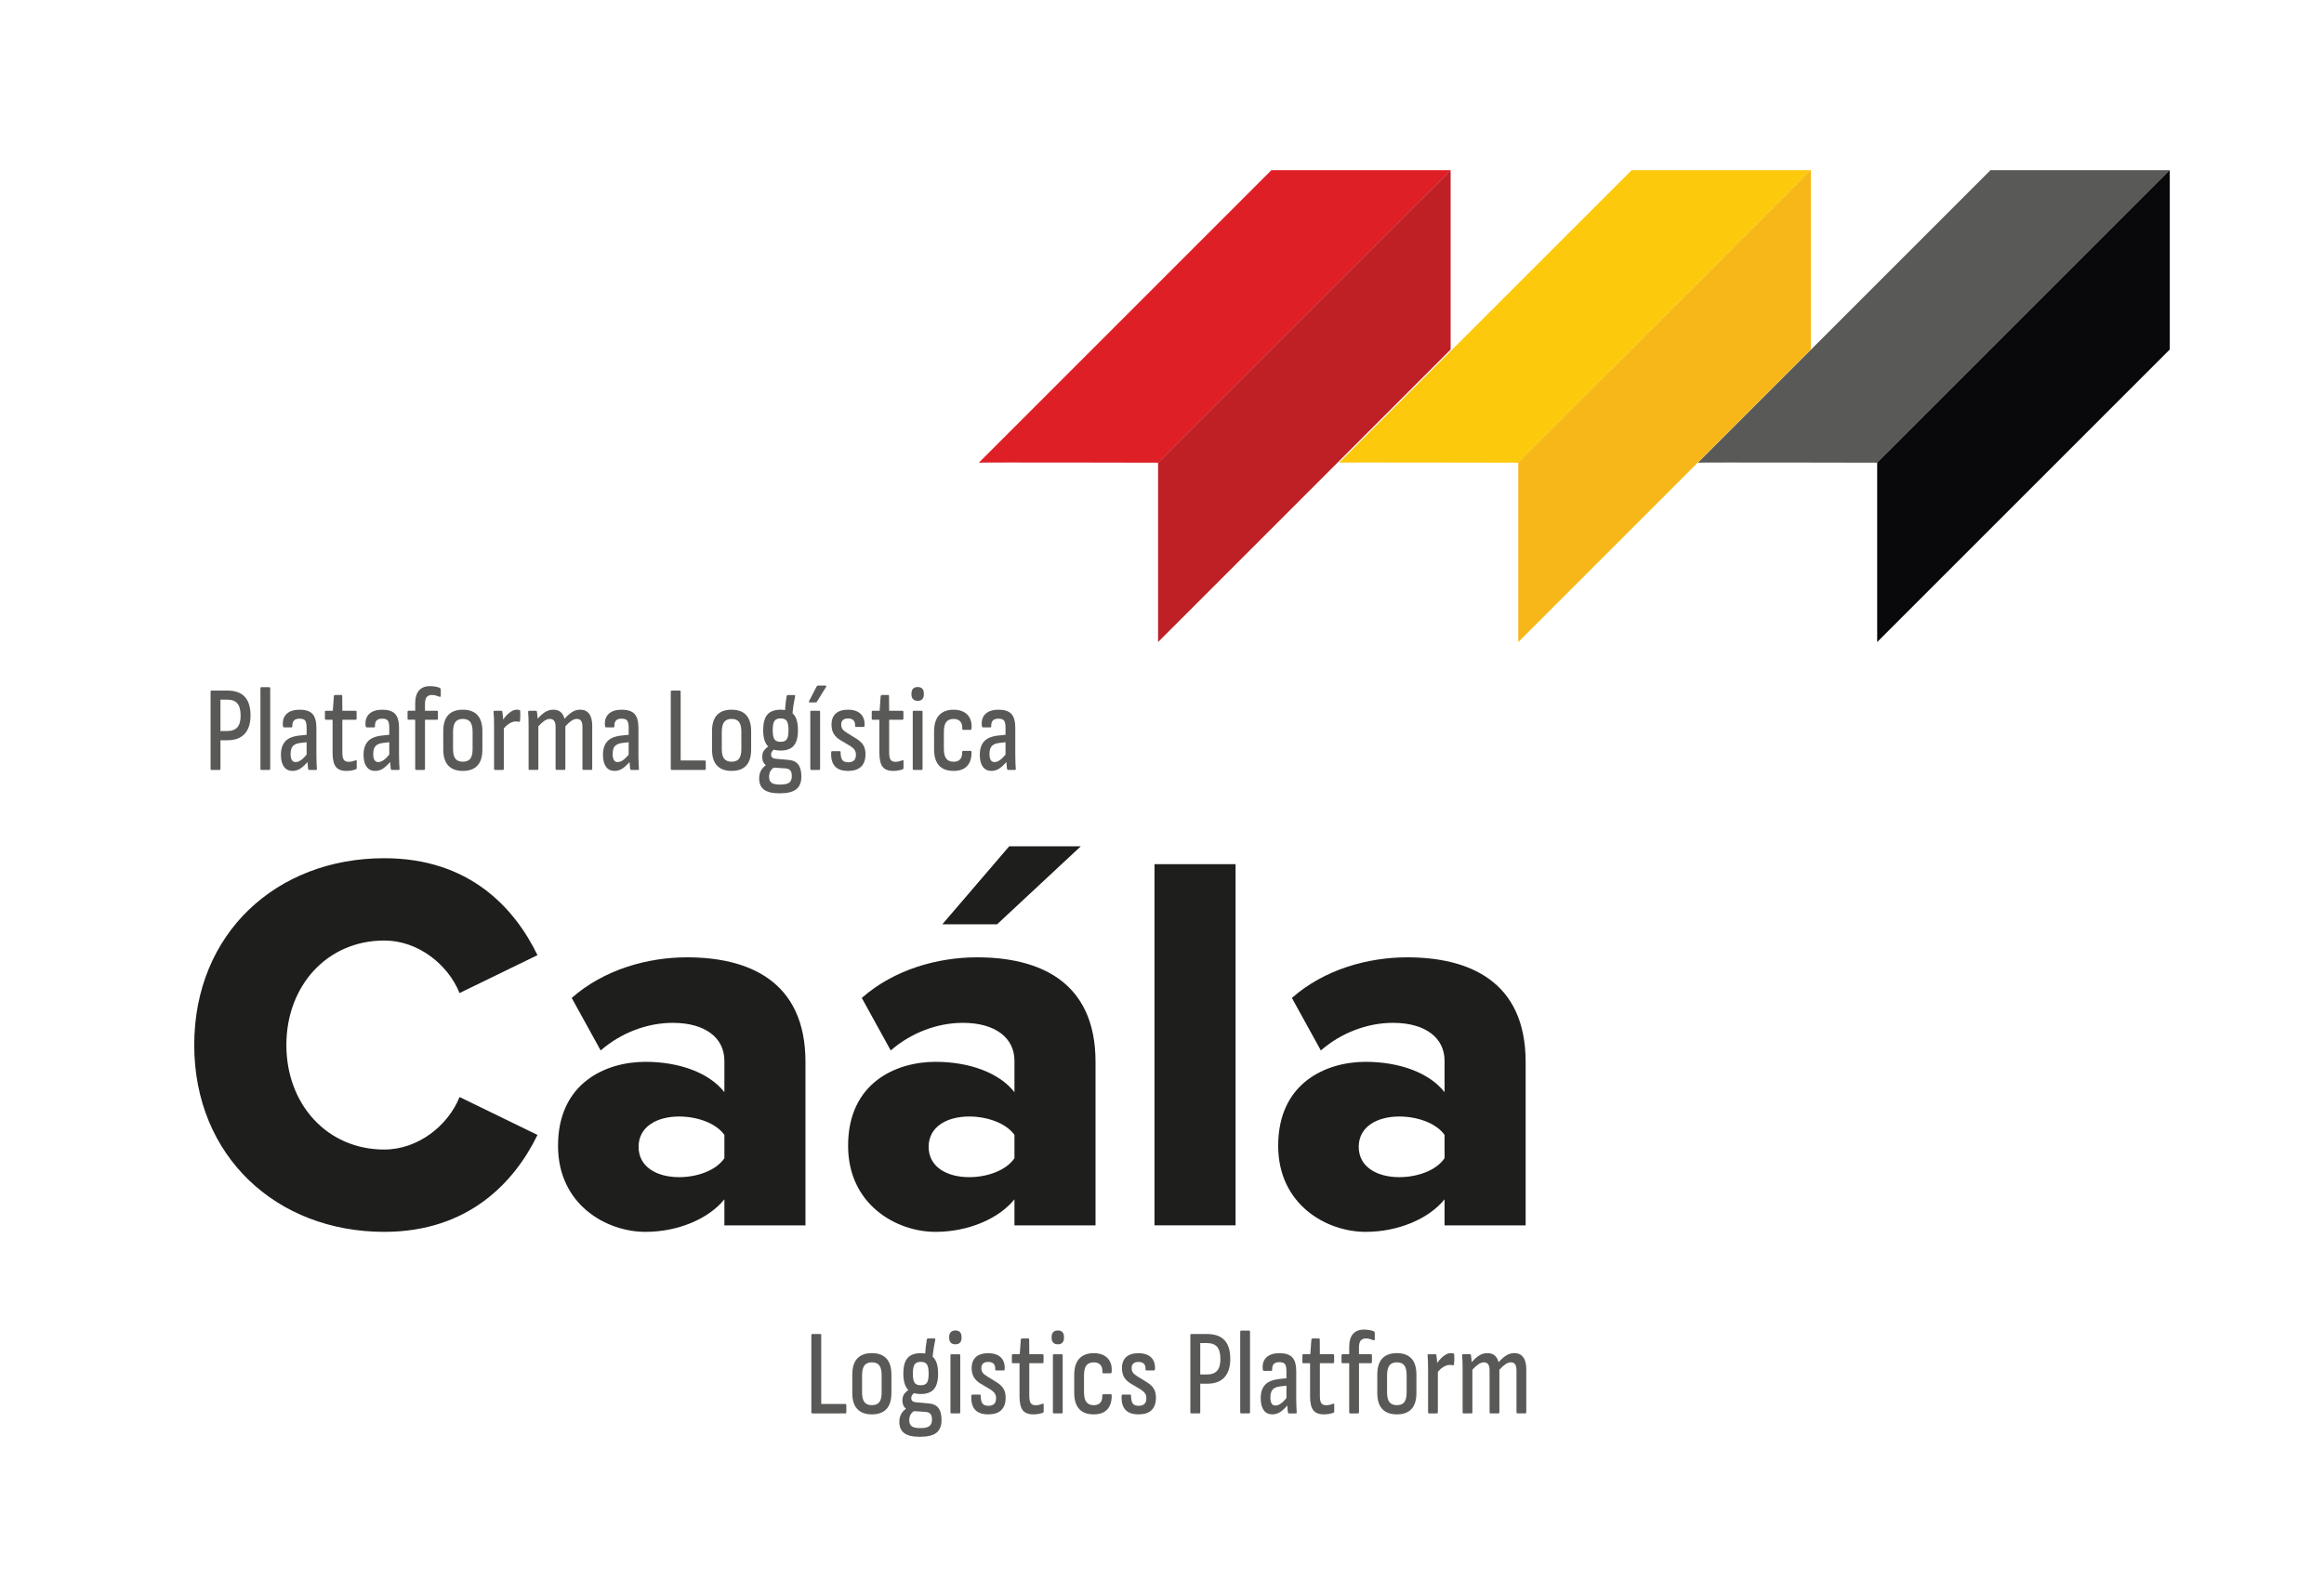
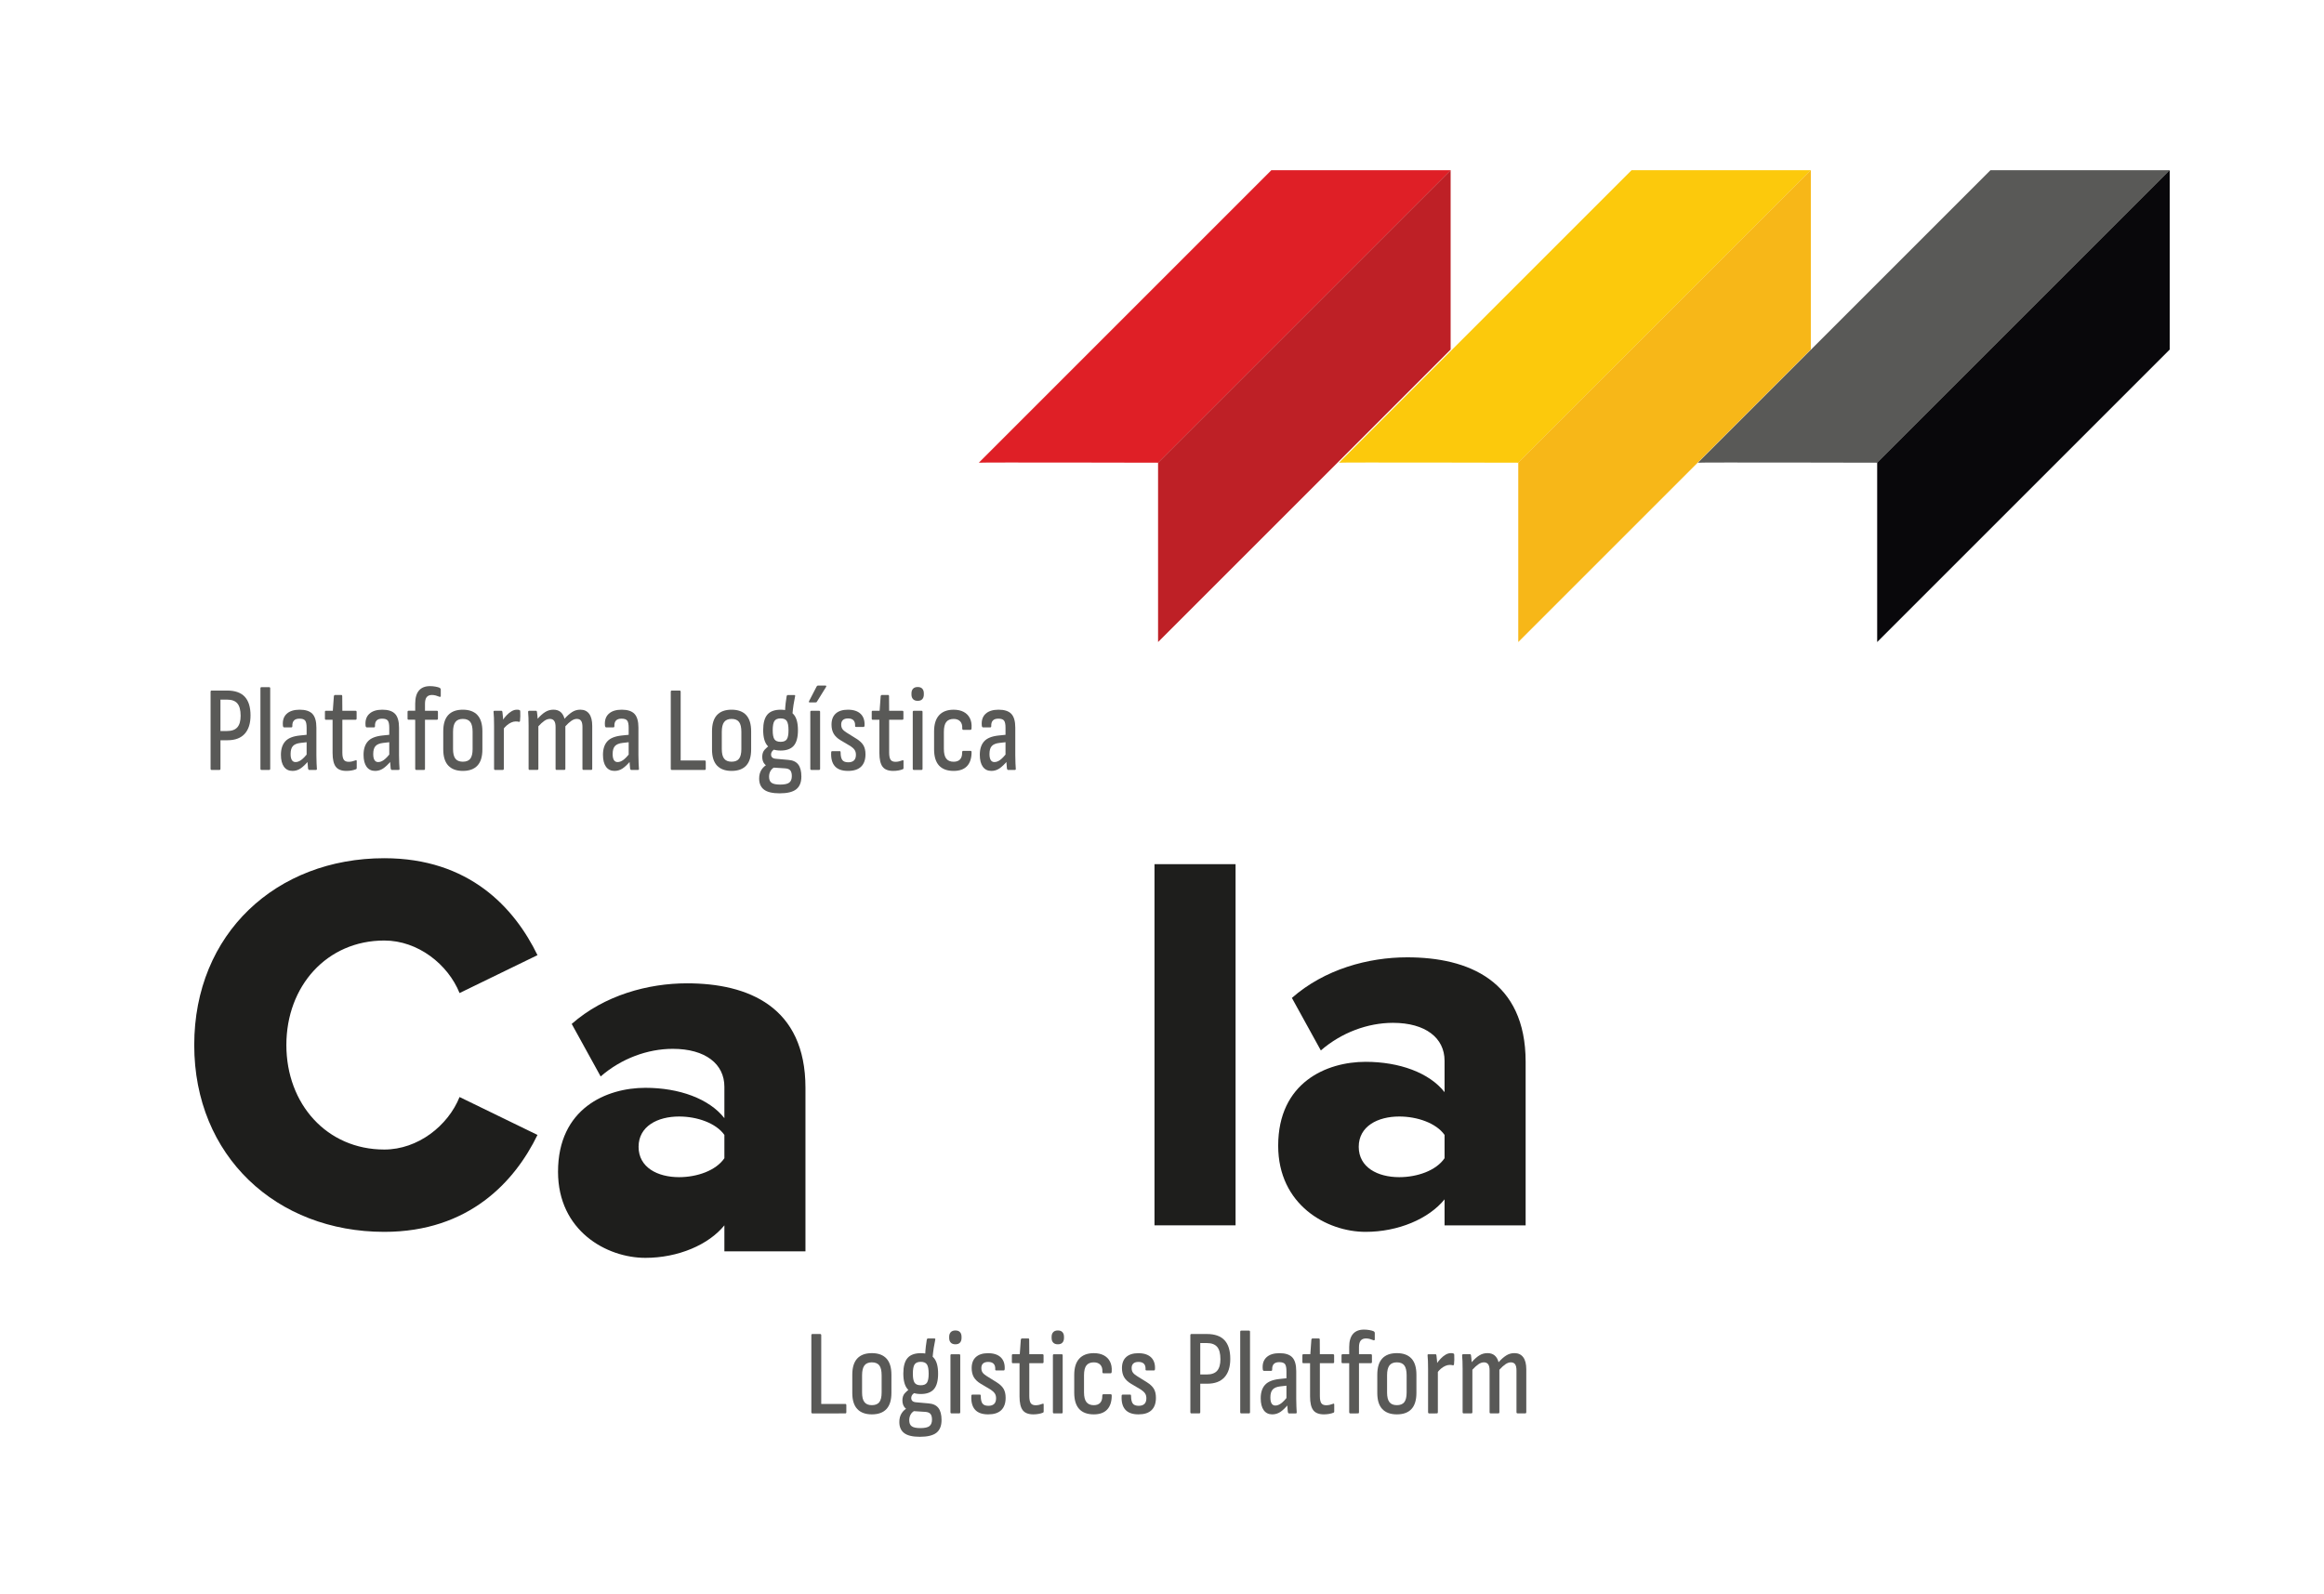
<svg xmlns="http://www.w3.org/2000/svg" version="1.1" id="Layer_1" x="0px" y="0px" width="128.993px" height="88.496px" viewBox="0 0 128.993 88.496" enable-background="new 0 0 128.993 88.496" xml:space="preserve">
  <g enable-background="new    ">
    <path fill="#1E1E1C" d="M10.781,58.014c0-6.192,4.559-10.371,10.549-10.371c4.704,0,7.217,2.736,8.503,5.381l-4.325,2.104   c-0.643-1.593-2.308-2.916-4.178-2.916c-3.185,0-5.435,2.524-5.435,5.802c0,3.276,2.25,5.801,5.435,5.801   c1.87,0,3.536-1.322,4.178-2.915l4.325,2.104c-1.256,2.584-3.799,5.381-8.503,5.381C15.34,68.385,10.781,64.176,10.781,58.014z" />
  </g>
  <g enable-background="new    ">
-     <path fill="#1E1E1C" d="M40.207,68.023V66.58c-0.877,1.082-2.572,1.805-4.383,1.805c-2.162,0-4.851-1.504-4.851-4.78   c0-3.517,2.688-4.659,4.851-4.659c1.87,0,3.536,0.602,4.383,1.684v-1.744c0-1.262-1.052-2.104-2.864-2.104   c-1.402,0-2.864,0.541-4.003,1.533l-1.607-2.916c1.812-1.594,4.237-2.254,6.399-2.254c3.39,0,6.575,1.292,6.575,5.801v9.078H40.207   z M40.207,64.296v-1.292c-0.468-0.662-1.52-1.022-2.513-1.022c-1.198,0-2.25,0.541-2.25,1.683c0,1.143,1.052,1.684,2.25,1.684   C38.687,65.348,39.739,64.987,40.207,64.296z" />
-     <path fill="#1E1E1C" d="M56.307,68.023V66.58c-0.877,1.082-2.572,1.805-4.383,1.805c-2.162,0-4.851-1.504-4.851-4.78   c0-3.517,2.688-4.659,4.851-4.659c1.87,0,3.536,0.602,4.383,1.684v-1.744c0-1.262-1.052-2.104-2.864-2.104   c-1.402,0-2.864,0.541-4.003,1.533l-1.607-2.916c1.812-1.594,4.237-2.254,6.399-2.254c3.39,0,6.575,1.292,6.575,5.801v9.078H56.307   z M56.307,64.296v-1.292c-0.468-0.662-1.52-1.022-2.513-1.022c-1.198,0-2.25,0.541-2.25,1.683c0,1.143,1.052,1.684,2.25,1.684   C54.788,65.348,55.839,64.987,56.307,64.296z M55.343,51.311h-3.039l3.711-4.329h3.974L55.343,51.311z" />
+     <path fill="#1E1E1C" d="M40.207,68.023c-0.877,1.082-2.572,1.805-4.383,1.805c-2.162,0-4.851-1.504-4.851-4.78   c0-3.517,2.688-4.659,4.851-4.659c1.87,0,3.536,0.602,4.383,1.684v-1.744c0-1.262-1.052-2.104-2.864-2.104   c-1.402,0-2.864,0.541-4.003,1.533l-1.607-2.916c1.812-1.594,4.237-2.254,6.399-2.254c3.39,0,6.575,1.292,6.575,5.801v9.078H40.207   z M40.207,64.296v-1.292c-0.468-0.662-1.52-1.022-2.513-1.022c-1.198,0-2.25,0.541-2.25,1.683c0,1.143,1.052,1.684,2.25,1.684   C38.687,65.348,39.739,64.987,40.207,64.296z" />
    <path fill="#1E1E1C" d="M64.08,68.023v-20.05h4.5v20.05H64.08z" />
    <path fill="#1E1E1C" d="M80.18,68.023V66.58c-0.877,1.082-2.572,1.805-4.383,1.805c-2.162,0-4.852-1.504-4.852-4.78   c0-3.517,2.689-4.659,4.852-4.659c1.869,0,3.535,0.602,4.383,1.684v-1.744c0-1.262-1.053-2.104-2.863-2.104   c-1.402,0-2.864,0.541-4.004,1.533l-1.607-2.916c1.813-1.594,4.237-2.254,6.4-2.254c3.389,0,6.574,1.292,6.574,5.801v9.078H80.18z    M80.18,64.296v-1.292c-0.468-0.662-1.52-1.022-2.514-1.022c-1.197,0-2.25,0.541-2.25,1.683c0,1.143,1.053,1.684,2.25,1.684   C78.661,65.348,79.712,64.987,80.18,64.296z" />
  </g>
  <path fill="#DF1F26" d="M54.328,25.687L70.565,9.449h9.956L64.284,25.687C64.284,25.687,54.303,25.662,54.328,25.687" />
  <polygon fill="#BE2026" points="80.517,9.448 80.517,19.404 64.278,35.642 64.278,25.686 " />
  <path fill="#FCC90C" d="M74.321,25.687L90.559,9.449h9.956L84.276,25.687C84.276,25.687,74.295,25.662,74.321,25.687" />
  <polygon fill="#F7B718" points="100.51,9.448 100.51,19.404 84.271,35.642 84.271,25.686 " />
  <path fill="#595957" d="M94.241,25.687l16.238-16.238h9.956l-16.238,16.238C104.197,25.687,94.215,25.662,94.241,25.687" />
  <polygon fill="#09080B" points="120.43,9.448 120.43,19.404 104.192,35.642 104.192,25.686 " />
  <g enable-background="new    ">
    <path fill="#595957" d="M45.093,78.463c-0.039,0-0.059-0.022-0.059-0.067v-4.273c0-0.045,0.02-0.067,0.059-0.067h0.432   c0.017,0,0.031,0.006,0.042,0.018c0.011,0.011,0.016,0.027,0.016,0.05v3.815h1.341c0.035,0,0.052,0.025,0.052,0.074v0.384   c0,0.045-0.017,0.067-0.052,0.067H45.093z" />
  </g>
  <g enable-background="new    ">
    <path fill="#595957" d="M48.392,78.517c-0.354,0-0.623-0.099-0.808-0.296s-0.278-0.496-0.278-0.895v-1.01   c0-0.399,0.091-0.699,0.274-0.898c0.184-0.2,0.454-0.3,0.812-0.3c0.357,0,0.628,0.1,0.811,0.3c0.184,0.199,0.275,0.499,0.275,0.898   v1.01c0,0.398-0.091,0.697-0.275,0.895C49.02,78.418,48.749,78.517,48.392,78.517z M48.392,78.006c0.192,0,0.331-0.057,0.416-0.169   s0.127-0.292,0.127-0.538V76.35c0-0.251-0.042-0.434-0.127-0.549c-0.085-0.113-0.224-0.172-0.416-0.172   c-0.188,0-0.325,0.059-0.412,0.172c-0.087,0.115-0.131,0.298-0.131,0.549v0.949c0,0.246,0.043,0.426,0.131,0.538   C48.066,77.949,48.204,78.006,48.392,78.006z" />
    <path fill="#595957" d="M51.055,79.762c-0.397,0-0.686-0.068-0.867-0.205s-0.271-0.342-0.271-0.615   c0-0.189,0.042-0.351,0.127-0.485c0.085-0.134,0.208-0.244,0.37-0.329l0.393,0.168c-0.109,0.045-0.193,0.115-0.252,0.212   c-0.059,0.097-0.088,0.207-0.088,0.333c0,0.156,0.045,0.27,0.137,0.336c0.092,0.068,0.251,0.102,0.478,0.102   c0.244,0,0.413-0.037,0.507-0.111c0.094-0.074,0.141-0.193,0.141-0.359c0-0.145-0.029-0.25-0.085-0.316   c-0.057-0.068-0.152-0.105-0.288-0.115l-0.739-0.047c-0.162-0.018-0.29-0.077-0.386-0.178c-0.096-0.102-0.144-0.239-0.144-0.414   c0-0.166,0.045-0.299,0.134-0.397s0.188-0.184,0.298-0.255l0.327,0.201c-0.087,0.031-0.154,0.075-0.2,0.131   c-0.046,0.057-0.069,0.121-0.069,0.192c0,0.067,0.021,0.121,0.063,0.161c0.041,0.041,0.11,0.065,0.206,0.074l0.687,0.061   c0.249,0.018,0.432,0.102,0.549,0.252s0.177,0.374,0.177,0.67c0,0.323-0.095,0.56-0.285,0.71   C51.784,79.687,51.478,79.762,51.055,79.762z M51.107,77.387c-0.332,0-0.576-0.092-0.733-0.273s-0.235-0.47-0.235-0.865   c0-0.39,0.077-0.676,0.232-0.857s0.402-0.272,0.743-0.272c0.332,0,0.574,0.091,0.726,0.272c0.153,0.182,0.229,0.471,0.229,0.865   s-0.077,0.682-0.232,0.861S51.438,77.387,51.107,77.387z M51.107,76.901c0.166,0,0.28-0.047,0.343-0.142   c0.063-0.094,0.095-0.26,0.095-0.498c0-0.246-0.032-0.418-0.095-0.514c-0.063-0.098-0.178-0.146-0.343-0.146   c-0.166,0-0.28,0.048-0.344,0.146c-0.063,0.096-0.095,0.268-0.095,0.514c0,0.238,0.032,0.404,0.095,0.498   C50.827,76.854,50.941,76.901,51.107,76.901z M51.754,75.455l-0.405-0.189c0.008-0.201,0.021-0.375,0.039-0.521   c0.018-0.146,0.035-0.268,0.052-0.366c0.009-0.05,0.028-0.074,0.059-0.074h0.366c0.043,0,0.059,0.022,0.046,0.067   c-0.031,0.144-0.059,0.297-0.085,0.461C51.8,74.996,51.776,75.203,51.754,75.455z" />
    <path fill="#595957" d="M53.03,74.627c-0.113,0-0.199-0.031-0.258-0.094c-0.059-0.063-0.088-0.148-0.088-0.256v-0.068   c0-0.107,0.029-0.192,0.088-0.256c0.059-0.063,0.145-0.094,0.258-0.094c0.114,0,0.199,0.031,0.255,0.094   c0.057,0.063,0.085,0.148,0.085,0.256v0.068c0,0.107-0.028,0.192-0.085,0.256C53.229,74.596,53.144,74.627,53.03,74.627z    M52.814,78.463c-0.039,0-0.059-0.022-0.059-0.067v-3.156c0-0.04,0.02-0.061,0.059-0.061h0.425c0.04,0,0.059,0.021,0.059,0.061   v3.156c0,0.045-0.02,0.067-0.059,0.067H52.814z" />
    <path fill="#595957" d="M54.849,78.517c-0.332,0-0.575-0.087-0.729-0.259c-0.155-0.173-0.224-0.43-0.206-0.771   c0-0.044,0.02-0.066,0.059-0.066h0.418c0.031,0,0.046,0.02,0.046,0.061c0,0.197,0.03,0.34,0.092,0.428   c0.061,0.087,0.172,0.131,0.333,0.131c0.14,0,0.245-0.035,0.317-0.104c0.072-0.069,0.108-0.174,0.108-0.313   c0-0.107-0.024-0.197-0.072-0.269c-0.048-0.071-0.123-0.142-0.223-0.208l-0.569-0.338c-0.17-0.103-0.294-0.223-0.373-0.359   c-0.078-0.137-0.118-0.304-0.118-0.502c0-0.269,0.079-0.474,0.236-0.615c0.157-0.141,0.381-0.212,0.674-0.212   c0.314,0,0.55,0.079,0.71,0.235c0.159,0.157,0.23,0.377,0.212,0.66c-0.004,0.04-0.022,0.061-0.052,0.061h-0.419   c-0.017,0-0.032-0.005-0.042-0.014c-0.011-0.01-0.014-0.031-0.01-0.067c0.004-0.126-0.026-0.222-0.091-0.29   c-0.065-0.066-0.166-0.101-0.301-0.101c-0.126,0-0.221,0.029-0.285,0.087c-0.063,0.059-0.095,0.143-0.095,0.25   c0,0.104,0.023,0.188,0.069,0.252c0.045,0.065,0.123,0.131,0.232,0.199l0.55,0.343c0.179,0.112,0.306,0.233,0.383,0.363   c0.076,0.13,0.114,0.296,0.114,0.498c0,0.301-0.082,0.529-0.245,0.687S55.167,78.517,54.849,78.517z" />
    <path fill="#595957" d="M57.361,78.517c-0.279,0-0.478-0.077-0.595-0.231c-0.118-0.155-0.177-0.41-0.177-0.765v-1.844h-0.373   c-0.035,0-0.052-0.021-0.052-0.061v-0.377c0-0.04,0.018-0.061,0.052-0.061h0.386l0.059-0.814c0.008-0.04,0.03-0.061,0.065-0.061   h0.353c0.031,0,0.046,0.021,0.046,0.061l0.006,0.814h0.727c0.043,0,0.065,0.021,0.065,0.061v0.377c0,0.04-0.022,0.061-0.065,0.061   h-0.727v1.817c0,0.188,0.026,0.322,0.079,0.4s0.144,0.117,0.275,0.117c0.065,0,0.131-0.008,0.196-0.023s0.126-0.035,0.183-0.057   c0.043-0.023,0.065-0.008,0.065,0.047v0.377c0,0.04-0.018,0.064-0.052,0.074c-0.065,0.026-0.143,0.048-0.232,0.063   S57.462,78.517,57.361,78.517z" />
    <path fill="#595957" d="M58.716,74.627c-0.113,0-0.199-0.031-0.258-0.094c-0.059-0.063-0.088-0.148-0.088-0.256v-0.068   c0-0.107,0.029-0.192,0.088-0.256c0.059-0.063,0.145-0.094,0.258-0.094c0.114,0,0.199,0.031,0.255,0.094   c0.057,0.063,0.085,0.148,0.085,0.256v0.068c0,0.107-0.028,0.192-0.085,0.256C58.915,74.596,58.83,74.627,58.716,74.627z    M58.5,78.463c-0.039,0-0.059-0.022-0.059-0.067v-3.156c0-0.04,0.02-0.061,0.059-0.061h0.425c0.04,0,0.059,0.021,0.059,0.061v3.156   c0,0.045-0.02,0.067-0.059,0.067H58.5z" />
    <path fill="#595957" d="M60.711,78.517c-0.358,0-0.628-0.1-0.812-0.3c-0.183-0.199-0.274-0.501-0.274-0.904v-0.99   c0-0.395,0.092-0.693,0.278-0.898c0.186-0.203,0.455-0.306,0.808-0.306c0.218,0,0.403,0.04,0.556,0.121   c0.152,0.081,0.267,0.196,0.343,0.347c0.077,0.15,0.108,0.331,0.095,0.541c0,0.072-0.02,0.108-0.059,0.108h-0.399   c-0.04,0-0.059-0.026-0.059-0.081c0.009-0.17-0.029-0.301-0.114-0.391c-0.085-0.09-0.206-0.135-0.363-0.135   c-0.183,0-0.32,0.057-0.409,0.169s-0.134,0.298-0.134,0.559v0.929c0,0.252,0.044,0.434,0.134,0.549   c0.089,0.114,0.226,0.172,0.409,0.172c0.157,0,0.276-0.045,0.356-0.132s0.119-0.214,0.115-0.38c0-0.063,0.02-0.095,0.059-0.095   h0.406c0.039,0,0.059,0.024,0.059,0.074c0,0.337-0.084,0.595-0.252,0.774S61.039,78.517,60.711,78.517z" />
    <path fill="#595957" d="M63.191,78.517c-0.332,0-0.575-0.087-0.729-0.259c-0.155-0.173-0.224-0.43-0.206-0.771   c0-0.044,0.02-0.066,0.059-0.066h0.418c0.031,0,0.046,0.02,0.046,0.061c0,0.197,0.03,0.34,0.092,0.428   c0.061,0.087,0.172,0.131,0.333,0.131c0.14,0,0.245-0.035,0.317-0.104c0.072-0.069,0.108-0.174,0.108-0.313   c0-0.107-0.024-0.197-0.072-0.269c-0.048-0.071-0.123-0.142-0.223-0.208l-0.569-0.338c-0.17-0.103-0.294-0.223-0.373-0.359   c-0.078-0.137-0.118-0.304-0.118-0.502c0-0.269,0.079-0.474,0.236-0.615c0.157-0.141,0.381-0.212,0.674-0.212   c0.314,0,0.55,0.079,0.71,0.235c0.159,0.157,0.23,0.377,0.212,0.66c-0.005,0.04-0.022,0.061-0.052,0.061h-0.419   c-0.017,0-0.032-0.005-0.042-0.014c-0.011-0.01-0.014-0.031-0.01-0.067c0.004-0.126-0.026-0.222-0.091-0.29   c-0.065-0.066-0.166-0.101-0.301-0.101c-0.126,0-0.221,0.029-0.285,0.087c-0.063,0.059-0.095,0.143-0.095,0.25   c0,0.104,0.023,0.188,0.069,0.252c0.045,0.065,0.123,0.131,0.232,0.199l0.55,0.343c0.179,0.112,0.306,0.233,0.383,0.363   s0.114,0.296,0.114,0.498c0,0.301-0.081,0.529-0.245,0.687S63.509,78.517,63.191,78.517z" />
    <path fill="#595957" d="M66.129,78.463c-0.039,0-0.059-0.022-0.059-0.067v-4.273c0-0.045,0.02-0.067,0.059-0.067h0.857   c0.439,0,0.768,0.115,0.98,0.344c0.214,0.229,0.32,0.574,0.32,1.036c0,0.444-0.107,0.785-0.323,1.022   c-0.216,0.238-0.536,0.357-0.958,0.357H66.62v1.581c0,0.045-0.02,0.067-0.059,0.067H66.129z M66.62,76.303h0.359   c0.267,0,0.459-0.07,0.58-0.209c0.119-0.139,0.18-0.352,0.18-0.639c0-0.318-0.062-0.548-0.184-0.688   c-0.122-0.139-0.31-0.208-0.563-0.208H66.62V76.303z" />
    <path fill="#595957" d="M68.897,78.463c-0.039,0-0.059-0.022-0.059-0.067v-4.462c0-0.045,0.02-0.067,0.059-0.067h0.425   c0.04,0,0.06,0.022,0.06,0.067v4.462c0,0.045-0.02,0.067-0.06,0.067H68.897z" />
    <path fill="#595957" d="M70.618,78.517c-0.205,0-0.363-0.077-0.475-0.231c-0.111-0.155-0.167-0.377-0.167-0.664   c0-0.318,0.079-0.566,0.239-0.743c0.158-0.177,0.426-0.286,0.801-0.326l0.458-0.048v0.411l-0.412,0.047   c-0.196,0.022-0.337,0.081-0.422,0.175c-0.085,0.095-0.128,0.24-0.128,0.438c0,0.148,0.023,0.261,0.068,0.337   c0.047,0.076,0.115,0.114,0.207,0.114c0.1,0,0.203-0.037,0.307-0.111c0.105-0.074,0.238-0.209,0.4-0.406l0.02,0.443   c-0.166,0.197-0.316,0.342-0.452,0.432C70.926,78.472,70.778,78.517,70.618,78.517z M71.54,78.463   c-0.025,0-0.045-0.024-0.059-0.074c-0.004-0.063-0.012-0.154-0.023-0.275c-0.011-0.121-0.018-0.227-0.022-0.316l-0.032-0.128   v-1.548c0-0.193-0.027-0.326-0.082-0.397s-0.16-0.107-0.317-0.107c-0.274,0-0.405,0.14-0.393,0.417c0,0.045-0.021,0.067-0.06,0.067   h-0.393c-0.043,0-0.067-0.034-0.071-0.101c-0.026-0.278,0.042-0.495,0.206-0.65c0.164-0.154,0.404-0.231,0.723-0.231   c0.327,0,0.564,0.077,0.71,0.231c0.146,0.155,0.22,0.41,0.22,0.765v1.534c0,0.176,0.003,0.323,0.01,0.444   c0.006,0.121,0.012,0.22,0.016,0.296c0.009,0.05-0.008,0.074-0.053,0.074H71.54z" />
  </g>
  <g enable-background="new    ">
    <path fill="#595957" d="M73.487,78.517c-0.278,0-0.477-0.077-0.595-0.231c-0.118-0.155-0.177-0.41-0.177-0.765v-1.844h-0.373   c-0.035,0-0.053-0.021-0.053-0.061v-0.377c0-0.04,0.018-0.061,0.053-0.061h0.387l0.059-0.814c0.008-0.04,0.03-0.061,0.065-0.061   h0.353c0.031,0,0.047,0.021,0.047,0.061l0.006,0.814h0.727c0.043,0,0.065,0.021,0.065,0.061v0.377c0,0.04-0.022,0.061-0.065,0.061   h-0.727v1.817c0,0.188,0.026,0.322,0.078,0.4c0.053,0.078,0.145,0.117,0.275,0.117c0.065,0,0.131-0.008,0.196-0.023   s0.126-0.035,0.183-0.057c0.044-0.023,0.066-0.008,0.066,0.047v0.377c0,0.04-0.018,0.064-0.053,0.074   c-0.065,0.026-0.143,0.048-0.232,0.063S73.588,78.517,73.487,78.517z" />
  </g>
  <g enable-background="new    ">
    <path fill="#595957" d="M74.946,78.463c-0.018,0-0.031-0.006-0.042-0.017s-0.017-0.028-0.017-0.051v-2.719h-0.366   c-0.04,0-0.06-0.021-0.06-0.061v-0.377c0-0.04,0.02-0.061,0.06-0.061h0.366v-0.397c0-0.322,0.07-0.564,0.209-0.727   c0.141-0.162,0.346-0.242,0.615-0.242c0.105,0,0.205,0.01,0.301,0.027s0.17,0.037,0.223,0.061c0.049,0.026,0.072,0.061,0.072,0.101   v0.351c0,0.058-0.035,0.071-0.104,0.039c-0.053-0.021-0.112-0.042-0.181-0.061c-0.067-0.018-0.136-0.026-0.205-0.026   c-0.131,0-0.229,0.04-0.291,0.118c-0.064,0.078-0.096,0.203-0.096,0.373v0.384h0.654c0.043,0,0.065,0.021,0.065,0.061v0.377   c0,0.04-0.022,0.061-0.065,0.061H75.43v2.719c0,0.022-0.004,0.04-0.013,0.051s-0.022,0.017-0.04,0.017H74.946z" />
  </g>
  <g enable-background="new    ">
    <path fill="#595957" d="M77.532,78.517c-0.354,0-0.623-0.099-0.809-0.296s-0.277-0.496-0.277-0.895v-1.01   c0-0.399,0.091-0.699,0.273-0.898c0.184-0.2,0.454-0.3,0.813-0.3c0.357,0,0.627,0.1,0.811,0.3c0.184,0.199,0.275,0.499,0.275,0.898   v1.01c0,0.398-0.092,0.697-0.275,0.895S77.889,78.517,77.532,78.517z M77.532,78.006c0.191,0,0.33-0.057,0.415-0.169   s0.128-0.292,0.128-0.538V76.35c0-0.251-0.043-0.434-0.128-0.549c-0.085-0.113-0.224-0.172-0.415-0.172   c-0.188,0-0.326,0.059-0.412,0.172c-0.088,0.115-0.131,0.298-0.131,0.549v0.949c0,0.246,0.043,0.426,0.131,0.538   C77.206,77.949,77.344,78.006,77.532,78.006z" />
    <path fill="#595957" d="M79.324,78.463c-0.039,0-0.059-0.022-0.059-0.067v-2.402c0-0.166-0.003-0.309-0.007-0.428   c-0.004-0.118-0.011-0.224-0.02-0.313c-0.009-0.05,0.009-0.074,0.053-0.074h0.386c0.03,0,0.048,0.021,0.052,0.061   c0.014,0.085,0.024,0.188,0.033,0.306c0.009,0.119,0.014,0.217,0.014,0.293l0.032,0.176v2.382c0,0.045-0.02,0.067-0.06,0.067   H79.324z M79.756,76.229l-0.027-0.512c0.07-0.104,0.148-0.201,0.236-0.293c0.087-0.092,0.179-0.166,0.274-0.222   c0.097-0.056,0.194-0.084,0.294-0.084c0.031,0,0.057,0.001,0.079,0.003c0.022,0.003,0.042,0.008,0.06,0.018   c0.017,0.004,0.029,0.012,0.035,0.023c0.007,0.012,0.01,0.027,0.01,0.051c0.004,0.09,0.006,0.179,0.004,0.269   c-0.003,0.09-0.008,0.175-0.017,0.256c-0.005,0.04-0.026,0.058-0.065,0.054c-0.026-0.009-0.055-0.015-0.086-0.017   c-0.029-0.003-0.063-0.003-0.098-0.003c-0.074,0-0.154,0.019-0.238,0.057c-0.086,0.038-0.167,0.091-0.246,0.158   C79.893,76.054,79.821,76.135,79.756,76.229z" />
    <path fill="#595957" d="M81.241,78.463c-0.039,0-0.059-0.022-0.059-0.067V76c0-0.166-0.002-0.311-0.007-0.435   c-0.005-0.123-0.011-0.226-0.02-0.306c-0.005-0.055,0.015-0.081,0.06-0.081h0.379c0.03,0,0.048,0.019,0.053,0.054   c0.008,0.063,0.016,0.126,0.022,0.188c0.007,0.063,0.012,0.13,0.017,0.202c0.144-0.166,0.284-0.292,0.422-0.377   c0.137-0.086,0.289-0.128,0.455-0.128c0.16,0,0.293,0.042,0.396,0.128c0.103,0.085,0.175,0.211,0.219,0.377   c0.144-0.162,0.284-0.286,0.423-0.373c0.137-0.088,0.288-0.132,0.454-0.132c0.214,0,0.378,0.076,0.491,0.229   c0.113,0.152,0.17,0.374,0.17,0.666v2.382c0,0.045-0.018,0.067-0.053,0.067h-0.432c-0.039,0-0.059-0.022-0.059-0.067V76.08   c0-0.156-0.025-0.271-0.076-0.343c-0.05-0.071-0.129-0.108-0.238-0.108c-0.096,0-0.195,0.035-0.298,0.105   c-0.103,0.069-0.215,0.172-0.337,0.306v2.355c0,0.045-0.02,0.067-0.059,0.067h-0.432c-0.035,0-0.053-0.022-0.053-0.067V76.08   c0-0.156-0.025-0.271-0.078-0.343s-0.131-0.108-0.236-0.108c-0.1,0-0.201,0.035-0.304,0.105c-0.103,0.069-0.215,0.172-0.337,0.306   v2.355c0,0.045-0.02,0.067-0.059,0.067H81.241z" />
  </g>
  <g enable-background="new    ">
    <path fill="#595957" d="M11.747,42.742c-0.039,0-0.059-0.022-0.059-0.067v-4.273c0-0.045,0.02-0.067,0.059-0.067h0.857   c0.44,0,0.768,0.115,0.981,0.343c0.213,0.229,0.32,0.574,0.32,1.037c0,0.444-0.108,0.785-0.324,1.023s-0.536,0.356-0.958,0.356   h-0.386v1.582c0,0.045-0.02,0.067-0.059,0.067H11.747z M12.237,40.582h0.36c0.266,0,0.459-0.07,0.579-0.209   c0.12-0.139,0.18-0.352,0.18-0.639c0-0.318-0.062-0.547-0.184-0.687s-0.31-0.208-0.563-0.208h-0.373V40.582z" />
    <path fill="#595957" d="M14.514,42.742c-0.039,0-0.059-0.022-0.059-0.067v-4.462c0-0.045,0.02-0.067,0.059-0.067h0.425   c0.04,0,0.059,0.022,0.059,0.067v4.462c0,0.045-0.02,0.067-0.059,0.067H14.514z" />
    <path fill="#595957" d="M16.235,42.796c-0.205,0-0.363-0.077-0.475-0.232c-0.111-0.155-0.167-0.376-0.167-0.663   c0-0.318,0.08-0.566,0.239-0.744s0.426-0.286,0.801-0.326l0.458-0.047v0.411l-0.412,0.047c-0.196,0.023-0.337,0.081-0.422,0.175   s-0.127,0.24-0.127,0.438c0,0.148,0.022,0.26,0.068,0.336s0.115,0.114,0.206,0.114c0.101,0,0.203-0.037,0.308-0.111   c0.105-0.074,0.238-0.21,0.399-0.407l0.02,0.444c-0.166,0.197-0.316,0.341-0.452,0.431C16.544,42.751,16.396,42.796,16.235,42.796z    M17.157,42.742c-0.026,0-0.045-0.024-0.059-0.074c-0.004-0.063-0.012-0.155-0.023-0.276c-0.011-0.121-0.019-0.227-0.023-0.316   l-0.033-0.127V40.4c0-0.193-0.027-0.326-0.082-0.397c-0.054-0.072-0.16-0.107-0.317-0.107c-0.275,0-0.406,0.139-0.393,0.417   c0,0.045-0.02,0.067-0.059,0.067h-0.393c-0.043,0-0.068-0.034-0.072-0.101c-0.026-0.278,0.042-0.495,0.206-0.649   s0.404-0.232,0.723-0.232c0.327,0,0.564,0.077,0.71,0.232s0.219,0.41,0.219,0.764v1.534c0,0.175,0.003,0.323,0.01,0.444   c0.007,0.121,0.012,0.22,0.017,0.296c0.008,0.05-0.009,0.074-0.053,0.074H17.157z" />
  </g>
  <g enable-background="new    ">
    <path fill="#595957" d="M19.232,42.796c-0.279,0-0.478-0.077-0.595-0.232s-0.177-0.41-0.177-0.764v-1.844h-0.373   c-0.035,0-0.052-0.02-0.052-0.061v-0.377c0-0.041,0.018-0.061,0.052-0.061h0.386l0.059-0.814c0.008-0.04,0.03-0.061,0.065-0.061   h0.353c0.031,0,0.046,0.021,0.046,0.061l0.006,0.814h0.727c0.043,0,0.065,0.02,0.065,0.061v0.377c0,0.041-0.022,0.061-0.065,0.061   h-0.727v1.817c0,0.188,0.026,0.322,0.079,0.4c0.052,0.079,0.144,0.118,0.275,0.118c0.065,0,0.131-0.008,0.196-0.024   c0.065-0.016,0.126-0.035,0.183-0.057c0.043-0.022,0.065-0.007,0.065,0.047v0.376c0,0.041-0.018,0.065-0.052,0.074   c-0.065,0.027-0.143,0.048-0.232,0.064S19.333,42.796,19.232,42.796z" />
  </g>
  <g enable-background="new    ">
    <path fill="#595957" d="M20.821,42.796c-0.205,0-0.363-0.077-0.475-0.232c-0.111-0.155-0.167-0.376-0.167-0.663   c0-0.318,0.08-0.566,0.239-0.744s0.426-0.286,0.801-0.326l0.458-0.047v0.411l-0.412,0.047c-0.196,0.023-0.337,0.081-0.422,0.175   s-0.127,0.24-0.127,0.438c0,0.148,0.022,0.26,0.068,0.336s0.115,0.114,0.206,0.114c0.101,0,0.203-0.037,0.308-0.111   c0.105-0.074,0.238-0.21,0.399-0.407l0.02,0.444c-0.166,0.197-0.316,0.341-0.452,0.431C21.131,42.751,20.982,42.796,20.821,42.796z    M21.744,42.742c-0.026,0-0.045-0.024-0.059-0.074c-0.004-0.063-0.012-0.155-0.023-0.276c-0.011-0.121-0.019-0.227-0.023-0.316   l-0.033-0.127V40.4c0-0.193-0.027-0.326-0.082-0.397c-0.054-0.072-0.16-0.107-0.317-0.107c-0.275,0-0.406,0.139-0.393,0.417   c0,0.045-0.02,0.067-0.059,0.067h-0.393c-0.043,0-0.068-0.034-0.072-0.101c-0.026-0.278,0.042-0.495,0.206-0.649   s0.404-0.232,0.723-0.232c0.327,0,0.564,0.077,0.71,0.232s0.219,0.41,0.219,0.764v1.534c0,0.175,0.003,0.323,0.01,0.444   c0.007,0.121,0.012,0.22,0.017,0.296c0.008,0.05-0.009,0.074-0.053,0.074H21.744z" />
  </g>
  <g enable-background="new    ">
    <path fill="#595957" d="M23.105,42.742c-0.018,0-0.032-0.005-0.042-0.017c-0.011-0.011-0.017-0.028-0.017-0.051v-2.719H22.68   c-0.04,0-0.059-0.02-0.059-0.061v-0.377c0-0.041,0.02-0.061,0.059-0.061h0.366v-0.397c0-0.323,0.07-0.565,0.209-0.727   s0.345-0.242,0.615-0.242c0.104,0,0.205,0.009,0.301,0.027c0.096,0.018,0.17,0.038,0.222,0.061   c0.048,0.027,0.072,0.061,0.072,0.101v0.35c0,0.058-0.035,0.072-0.104,0.04c-0.053-0.022-0.113-0.042-0.18-0.061   c-0.068-0.018-0.136-0.027-0.206-0.027c-0.131,0-0.228,0.04-0.291,0.118c-0.063,0.079-0.095,0.203-0.095,0.374v0.384h0.654   c0.043,0,0.065,0.02,0.065,0.061v0.377c0,0.041-0.022,0.061-0.065,0.061h-0.654v2.719c0,0.022-0.004,0.04-0.013,0.051   c-0.009,0.011-0.022,0.017-0.04,0.017H23.105z" />
  </g>
  <g enable-background="new    ">
    <path fill="#595957" d="M25.689,42.796c-0.354,0-0.623-0.099-0.808-0.296s-0.278-0.496-0.278-0.895v-1.01   c0-0.399,0.091-0.699,0.274-0.898c0.184-0.2,0.454-0.299,0.812-0.299c0.357,0,0.628,0.1,0.811,0.299   c0.184,0.2,0.275,0.5,0.275,0.898v1.01c0,0.399-0.091,0.698-0.275,0.895C26.317,42.697,26.047,42.796,25.689,42.796z    M25.689,42.285c0.192,0,0.331-0.056,0.416-0.168c0.085-0.112,0.127-0.292,0.127-0.538v-0.949c0-0.251-0.042-0.434-0.127-0.548   s-0.224-0.172-0.416-0.172c-0.188,0-0.325,0.058-0.412,0.172c-0.087,0.114-0.131,0.297-0.131,0.548v0.949   c0,0.247,0.043,0.426,0.131,0.538C25.364,42.229,25.502,42.285,25.689,42.285z" />
    <path fill="#595957" d="M27.482,42.742c-0.039,0-0.059-0.022-0.059-0.067v-2.402c0-0.166-0.002-0.309-0.007-0.428   c-0.004-0.119-0.011-0.223-0.02-0.313c-0.009-0.049,0.009-0.074,0.052-0.074h0.386c0.03,0,0.048,0.02,0.052,0.061   c0.013,0.085,0.024,0.188,0.033,0.306c0.009,0.119,0.013,0.217,0.013,0.293l0.033,0.175v2.382c0,0.045-0.02,0.067-0.059,0.067   H27.482z M27.914,40.508l-0.026-0.511c0.07-0.104,0.148-0.201,0.235-0.293c0.087-0.092,0.179-0.166,0.275-0.222   c0.096-0.056,0.194-0.084,0.294-0.084c0.031,0,0.057,0.001,0.079,0.003s0.042,0.008,0.059,0.017   c0.017,0.005,0.029,0.013,0.036,0.023c0.007,0.012,0.01,0.028,0.01,0.051c0.004,0.09,0.005,0.179,0.003,0.269   c-0.002,0.09-0.008,0.175-0.016,0.256c-0.004,0.041-0.026,0.058-0.065,0.054c-0.026-0.009-0.055-0.015-0.085-0.017   c-0.03-0.002-0.063-0.003-0.098-0.003c-0.074,0-0.154,0.019-0.239,0.057s-0.167,0.091-0.245,0.158S27.979,40.414,27.914,40.508z" />
    <path fill="#595957" d="M29.399,42.742c-0.039,0-0.059-0.022-0.059-0.067v-2.396c0-0.166-0.002-0.311-0.007-0.434   c-0.004-0.123-0.011-0.225-0.02-0.306c-0.004-0.054,0.015-0.081,0.059-0.081h0.379c0.03,0,0.048,0.018,0.052,0.054   c0.009,0.063,0.016,0.126,0.023,0.188c0.006,0.063,0.012,0.13,0.016,0.202c0.144-0.166,0.285-0.292,0.422-0.377   c0.137-0.085,0.289-0.128,0.455-0.128c0.161,0,0.293,0.042,0.396,0.128c0.102,0.085,0.175,0.211,0.219,0.377   c0.144-0.162,0.285-0.286,0.422-0.374c0.137-0.088,0.289-0.131,0.455-0.131c0.214,0,0.377,0.076,0.491,0.229   c0.113,0.152,0.17,0.375,0.17,0.666v2.382c0,0.045-0.017,0.067-0.052,0.067h-0.432c-0.04,0-0.059-0.022-0.059-0.067V40.36   c0-0.157-0.025-0.271-0.075-0.343s-0.13-0.108-0.239-0.108c-0.096,0-0.195,0.035-0.298,0.104c-0.103,0.07-0.215,0.172-0.337,0.306   v2.355c0,0.045-0.02,0.067-0.059,0.067h-0.432c-0.035,0-0.052-0.022-0.052-0.067V40.36c0-0.157-0.026-0.271-0.079-0.343   c-0.052-0.072-0.131-0.108-0.235-0.108c-0.101,0-0.202,0.035-0.304,0.104c-0.103,0.07-0.215,0.172-0.337,0.306v2.355   c0,0.045-0.02,0.067-0.059,0.067H29.399z" />
    <path fill="#595957" d="M34.11,42.796c-0.205,0-0.363-0.077-0.475-0.232c-0.111-0.155-0.167-0.376-0.167-0.663   c0-0.318,0.08-0.566,0.239-0.744s0.426-0.286,0.801-0.326l0.458-0.047v0.411l-0.412,0.047c-0.196,0.023-0.337,0.081-0.422,0.175   s-0.127,0.24-0.127,0.438c0,0.148,0.022,0.26,0.068,0.336s0.115,0.114,0.206,0.114c0.101,0,0.203-0.037,0.308-0.111   c0.105-0.074,0.238-0.21,0.399-0.407l0.02,0.444c-0.166,0.197-0.316,0.341-0.452,0.431C34.419,42.751,34.271,42.796,34.11,42.796z    M35.032,42.742c-0.026,0-0.045-0.024-0.059-0.074c-0.004-0.063-0.012-0.155-0.023-0.276c-0.011-0.121-0.019-0.227-0.023-0.316   l-0.033-0.127V40.4c0-0.193-0.027-0.326-0.082-0.397c-0.054-0.072-0.16-0.107-0.317-0.107c-0.275,0-0.406,0.139-0.393,0.417   c0,0.045-0.02,0.067-0.059,0.067h-0.393c-0.043,0-0.068-0.034-0.072-0.101c-0.026-0.278,0.042-0.495,0.206-0.649   s0.404-0.232,0.723-0.232c0.327,0,0.564,0.077,0.71,0.232s0.219,0.41,0.219,0.764v1.534c0,0.175,0.003,0.323,0.01,0.444   c0.007,0.121,0.012,0.22,0.017,0.296c0.008,0.05-0.009,0.074-0.053,0.074H35.032z" />
  </g>
  <g enable-background="new    ">
    <path fill="#595957" d="M37.29,42.742c-0.039,0-0.059-0.022-0.059-0.067v-4.273c0-0.045,0.02-0.067,0.059-0.067h0.432   c0.017,0,0.031,0.006,0.042,0.017c0.011,0.011,0.016,0.028,0.016,0.05v3.816h1.341c0.035,0,0.052,0.025,0.052,0.074v0.383   c0,0.045-0.017,0.067-0.052,0.067H37.29z" />
  </g>
  <g enable-background="new    ">
    <path fill="#595957" d="M40.606,42.796c-0.354,0-0.623-0.099-0.808-0.296s-0.278-0.496-0.278-0.895v-1.01   c0-0.399,0.091-0.699,0.274-0.898c0.184-0.2,0.454-0.299,0.812-0.299c0.357,0,0.628,0.1,0.811,0.299   c0.184,0.2,0.275,0.5,0.275,0.898v1.01c0,0.399-0.091,0.698-0.275,0.895C41.234,42.697,40.964,42.796,40.606,42.796z    M40.606,42.285c0.192,0,0.331-0.056,0.416-0.168c0.085-0.112,0.127-0.292,0.127-0.538v-0.949c0-0.251-0.042-0.434-0.127-0.548   s-0.224-0.172-0.416-0.172c-0.188,0-0.325,0.058-0.412,0.172c-0.087,0.114-0.131,0.297-0.131,0.548v0.949   c0,0.247,0.043,0.426,0.131,0.538C40.281,42.229,40.419,42.285,40.606,42.285z" />
  </g>
  <g enable-background="new    ">
    <path fill="#595957" d="M43.275,44.041c-0.397,0-0.686-0.068-0.867-0.205c-0.181-0.137-0.271-0.342-0.271-0.616   c0-0.188,0.042-0.35,0.127-0.485c0.085-0.134,0.208-0.244,0.37-0.33l0.393,0.168c-0.109,0.045-0.193,0.116-0.252,0.212   c-0.059,0.096-0.088,0.207-0.088,0.333c0,0.157,0.045,0.269,0.137,0.336s0.251,0.101,0.478,0.101c0.244,0,0.413-0.037,0.507-0.111   c0.094-0.074,0.141-0.194,0.141-0.36c0-0.144-0.029-0.249-0.085-0.316s-0.152-0.105-0.288-0.114l-0.739-0.047   c-0.162-0.018-0.29-0.077-0.386-0.178c-0.096-0.101-0.144-0.239-0.144-0.414c0-0.166,0.045-0.298,0.134-0.397   s0.188-0.184,0.298-0.255l0.327,0.202c-0.087,0.031-0.154,0.075-0.2,0.131s-0.069,0.12-0.069,0.192   c0,0.067,0.021,0.121,0.063,0.161c0.041,0.041,0.11,0.065,0.206,0.074l0.687,0.061c0.249,0.018,0.432,0.102,0.549,0.252   s0.177,0.374,0.177,0.669c0,0.323-0.095,0.56-0.285,0.71C44.005,43.966,43.698,44.041,43.275,44.041z M43.328,41.666   c-0.332,0-0.576-0.091-0.733-0.272c-0.157-0.182-0.235-0.47-0.235-0.865c0-0.39,0.077-0.676,0.232-0.858s0.402-0.272,0.743-0.272   c0.332,0,0.574,0.091,0.726,0.272c0.153,0.182,0.229,0.47,0.229,0.865c0,0.395-0.077,0.682-0.232,0.861   C43.902,41.576,43.659,41.666,43.328,41.666z M43.328,41.181c0.166,0,0.28-0.047,0.343-0.141c0.063-0.094,0.095-0.26,0.095-0.498   c0-0.247-0.032-0.418-0.095-0.515c-0.063-0.097-0.178-0.145-0.343-0.145c-0.166,0-0.28,0.048-0.344,0.145   c-0.063,0.096-0.095,0.268-0.095,0.515c0,0.238,0.032,0.404,0.095,0.498C43.047,41.134,43.162,41.181,43.328,41.181z    M43.975,39.734l-0.405-0.188c0.008-0.202,0.021-0.375,0.039-0.521s0.035-0.268,0.052-0.367c0.009-0.049,0.028-0.074,0.059-0.074   h0.366c0.043,0,0.059,0.022,0.046,0.067c-0.031,0.144-0.059,0.297-0.085,0.461C44.021,39.275,43.997,39.483,43.975,39.734z" />
    <path fill="#595957" d="M44.944,38.994c-0.044,0-0.057-0.022-0.04-0.067l0.425-0.821c0.018-0.032,0.042-0.047,0.072-0.047h0.418   c0.022,0,0.036,0.007,0.042,0.02c0.007,0.014,0.003,0.032-0.01,0.054l-0.504,0.814c-0.013,0.032-0.042,0.047-0.085,0.047H44.944z    M45.035,42.742c-0.039,0-0.059-0.022-0.059-0.067v-3.156c0-0.041,0.02-0.061,0.059-0.061h0.425c0.04,0,0.059,0.02,0.059,0.061   v3.156c0,0.045-0.02,0.067-0.059,0.067H45.035z" />
    <path fill="#595957" d="M47.07,42.796c-0.332,0-0.575-0.086-0.729-0.259c-0.155-0.173-0.224-0.43-0.206-0.771   c0-0.044,0.02-0.067,0.059-0.067h0.418c0.031,0,0.046,0.02,0.046,0.061c0,0.197,0.03,0.34,0.092,0.427   c0.061,0.087,0.172,0.131,0.333,0.131c0.14,0,0.245-0.035,0.317-0.104c0.072-0.069,0.108-0.174,0.108-0.313   c0-0.107-0.024-0.197-0.072-0.269c-0.048-0.072-0.123-0.142-0.223-0.208l-0.569-0.337c-0.17-0.103-0.294-0.223-0.373-0.36   c-0.078-0.137-0.118-0.304-0.118-0.501c0-0.269,0.079-0.474,0.236-0.616c0.157-0.141,0.381-0.212,0.674-0.212   c0.314,0,0.55,0.079,0.71,0.235c0.159,0.157,0.23,0.377,0.212,0.66c-0.004,0.041-0.022,0.061-0.052,0.061h-0.419   c-0.017,0-0.032-0.004-0.042-0.013c-0.011-0.009-0.014-0.032-0.01-0.067c0.004-0.125-0.026-0.222-0.091-0.29   s-0.166-0.101-0.301-0.101c-0.126,0-0.221,0.029-0.285,0.087c-0.063,0.059-0.095,0.142-0.095,0.249   c0,0.104,0.023,0.188,0.069,0.252c0.045,0.065,0.123,0.131,0.232,0.199l0.55,0.343c0.179,0.112,0.306,0.233,0.383,0.363   c0.076,0.13,0.114,0.296,0.114,0.498c0,0.301-0.082,0.529-0.245,0.687S47.388,42.796,47.07,42.796z" />
    <path fill="#595957" d="M49.582,42.796c-0.279,0-0.478-0.077-0.595-0.232s-0.177-0.41-0.177-0.764v-1.844h-0.373   c-0.035,0-0.052-0.02-0.052-0.061v-0.377c0-0.041,0.018-0.061,0.052-0.061h0.386l0.059-0.814c0.008-0.04,0.03-0.061,0.065-0.061   h0.353c0.031,0,0.046,0.021,0.046,0.061l0.006,0.814h0.727c0.043,0,0.065,0.02,0.065,0.061v0.377c0,0.041-0.022,0.061-0.065,0.061   h-0.727v1.817c0,0.188,0.026,0.322,0.079,0.4c0.052,0.079,0.144,0.118,0.275,0.118c0.065,0,0.131-0.008,0.196-0.024   c0.065-0.016,0.126-0.035,0.183-0.057c0.043-0.022,0.065-0.007,0.065,0.047v0.376c0,0.041-0.018,0.065-0.052,0.074   c-0.065,0.027-0.143,0.048-0.232,0.064S49.683,42.796,49.582,42.796z" />
    <path fill="#595957" d="M50.937,38.906c-0.113,0-0.199-0.031-0.258-0.094s-0.088-0.148-0.088-0.256v-0.067   c0-0.107,0.029-0.193,0.088-0.256c0.059-0.063,0.145-0.094,0.258-0.094c0.114,0,0.199,0.031,0.255,0.094   c0.057,0.063,0.085,0.148,0.085,0.256v0.067c0,0.108-0.028,0.193-0.085,0.256S51.05,38.906,50.937,38.906z M50.721,42.742   c-0.039,0-0.059-0.022-0.059-0.067v-3.156c0-0.041,0.02-0.061,0.059-0.061h0.425c0.04,0,0.059,0.02,0.059,0.061v3.156   c0,0.045-0.02,0.067-0.059,0.067H50.721z" />
  </g>
  <g enable-background="new    ">
    <path fill="#595957" d="M52.932,42.796c-0.358,0-0.628-0.1-0.812-0.299c-0.183-0.2-0.274-0.501-0.274-0.905v-0.989   c0-0.395,0.092-0.694,0.278-0.898s0.455-0.306,0.808-0.306c0.218,0,0.403,0.041,0.556,0.121c0.152,0.081,0.267,0.196,0.343,0.347   c0.077,0.15,0.108,0.331,0.095,0.542c0,0.072-0.02,0.108-0.059,0.108h-0.399c-0.04,0-0.059-0.027-0.059-0.081   c0.009-0.17-0.029-0.3-0.114-0.39c-0.085-0.09-0.206-0.135-0.363-0.135c-0.183,0-0.32,0.056-0.409,0.168s-0.134,0.298-0.134,0.559   v0.929c0,0.251,0.044,0.434,0.134,0.548c0.089,0.115,0.226,0.172,0.409,0.172c0.157,0,0.276-0.044,0.356-0.131   s0.119-0.214,0.115-0.38c0-0.063,0.02-0.094,0.059-0.094h0.406c0.039,0,0.059,0.025,0.059,0.074c0,0.336-0.084,0.595-0.252,0.774   C53.507,42.707,53.259,42.796,52.932,42.796z" />
  </g>
  <g enable-background="new    ">
    <path fill="#595957" d="M55.026,42.796c-0.205,0-0.363-0.077-0.475-0.232c-0.111-0.155-0.167-0.376-0.167-0.663   c0-0.318,0.08-0.566,0.239-0.744s0.426-0.286,0.801-0.326l0.458-0.047v0.411l-0.412,0.047c-0.196,0.023-0.337,0.081-0.422,0.175   s-0.127,0.24-0.127,0.438c0,0.148,0.022,0.26,0.068,0.336s0.115,0.114,0.206,0.114c0.101,0,0.203-0.037,0.308-0.111   c0.105-0.074,0.238-0.21,0.399-0.407l0.02,0.444c-0.166,0.197-0.316,0.341-0.452,0.431C55.336,42.751,55.188,42.796,55.026,42.796z    M55.949,42.742c-0.026,0-0.045-0.024-0.059-0.074c-0.004-0.063-0.012-0.155-0.023-0.276c-0.011-0.121-0.019-0.227-0.023-0.316   l-0.033-0.127V40.4c0-0.193-0.027-0.326-0.082-0.397c-0.054-0.072-0.16-0.107-0.317-0.107c-0.275,0-0.406,0.139-0.393,0.417   c0,0.045-0.02,0.067-0.059,0.067h-0.393c-0.043,0-0.068-0.034-0.072-0.101c-0.026-0.278,0.042-0.495,0.206-0.649   s0.404-0.232,0.723-0.232c0.327,0,0.564,0.077,0.71,0.232s0.219,0.41,0.219,0.764v1.534c0,0.175,0.003,0.323,0.01,0.444   c0.007,0.121,0.012,0.22,0.017,0.296c0.008,0.05-0.009,0.074-0.053,0.074H55.949z" />
  </g>
</svg>